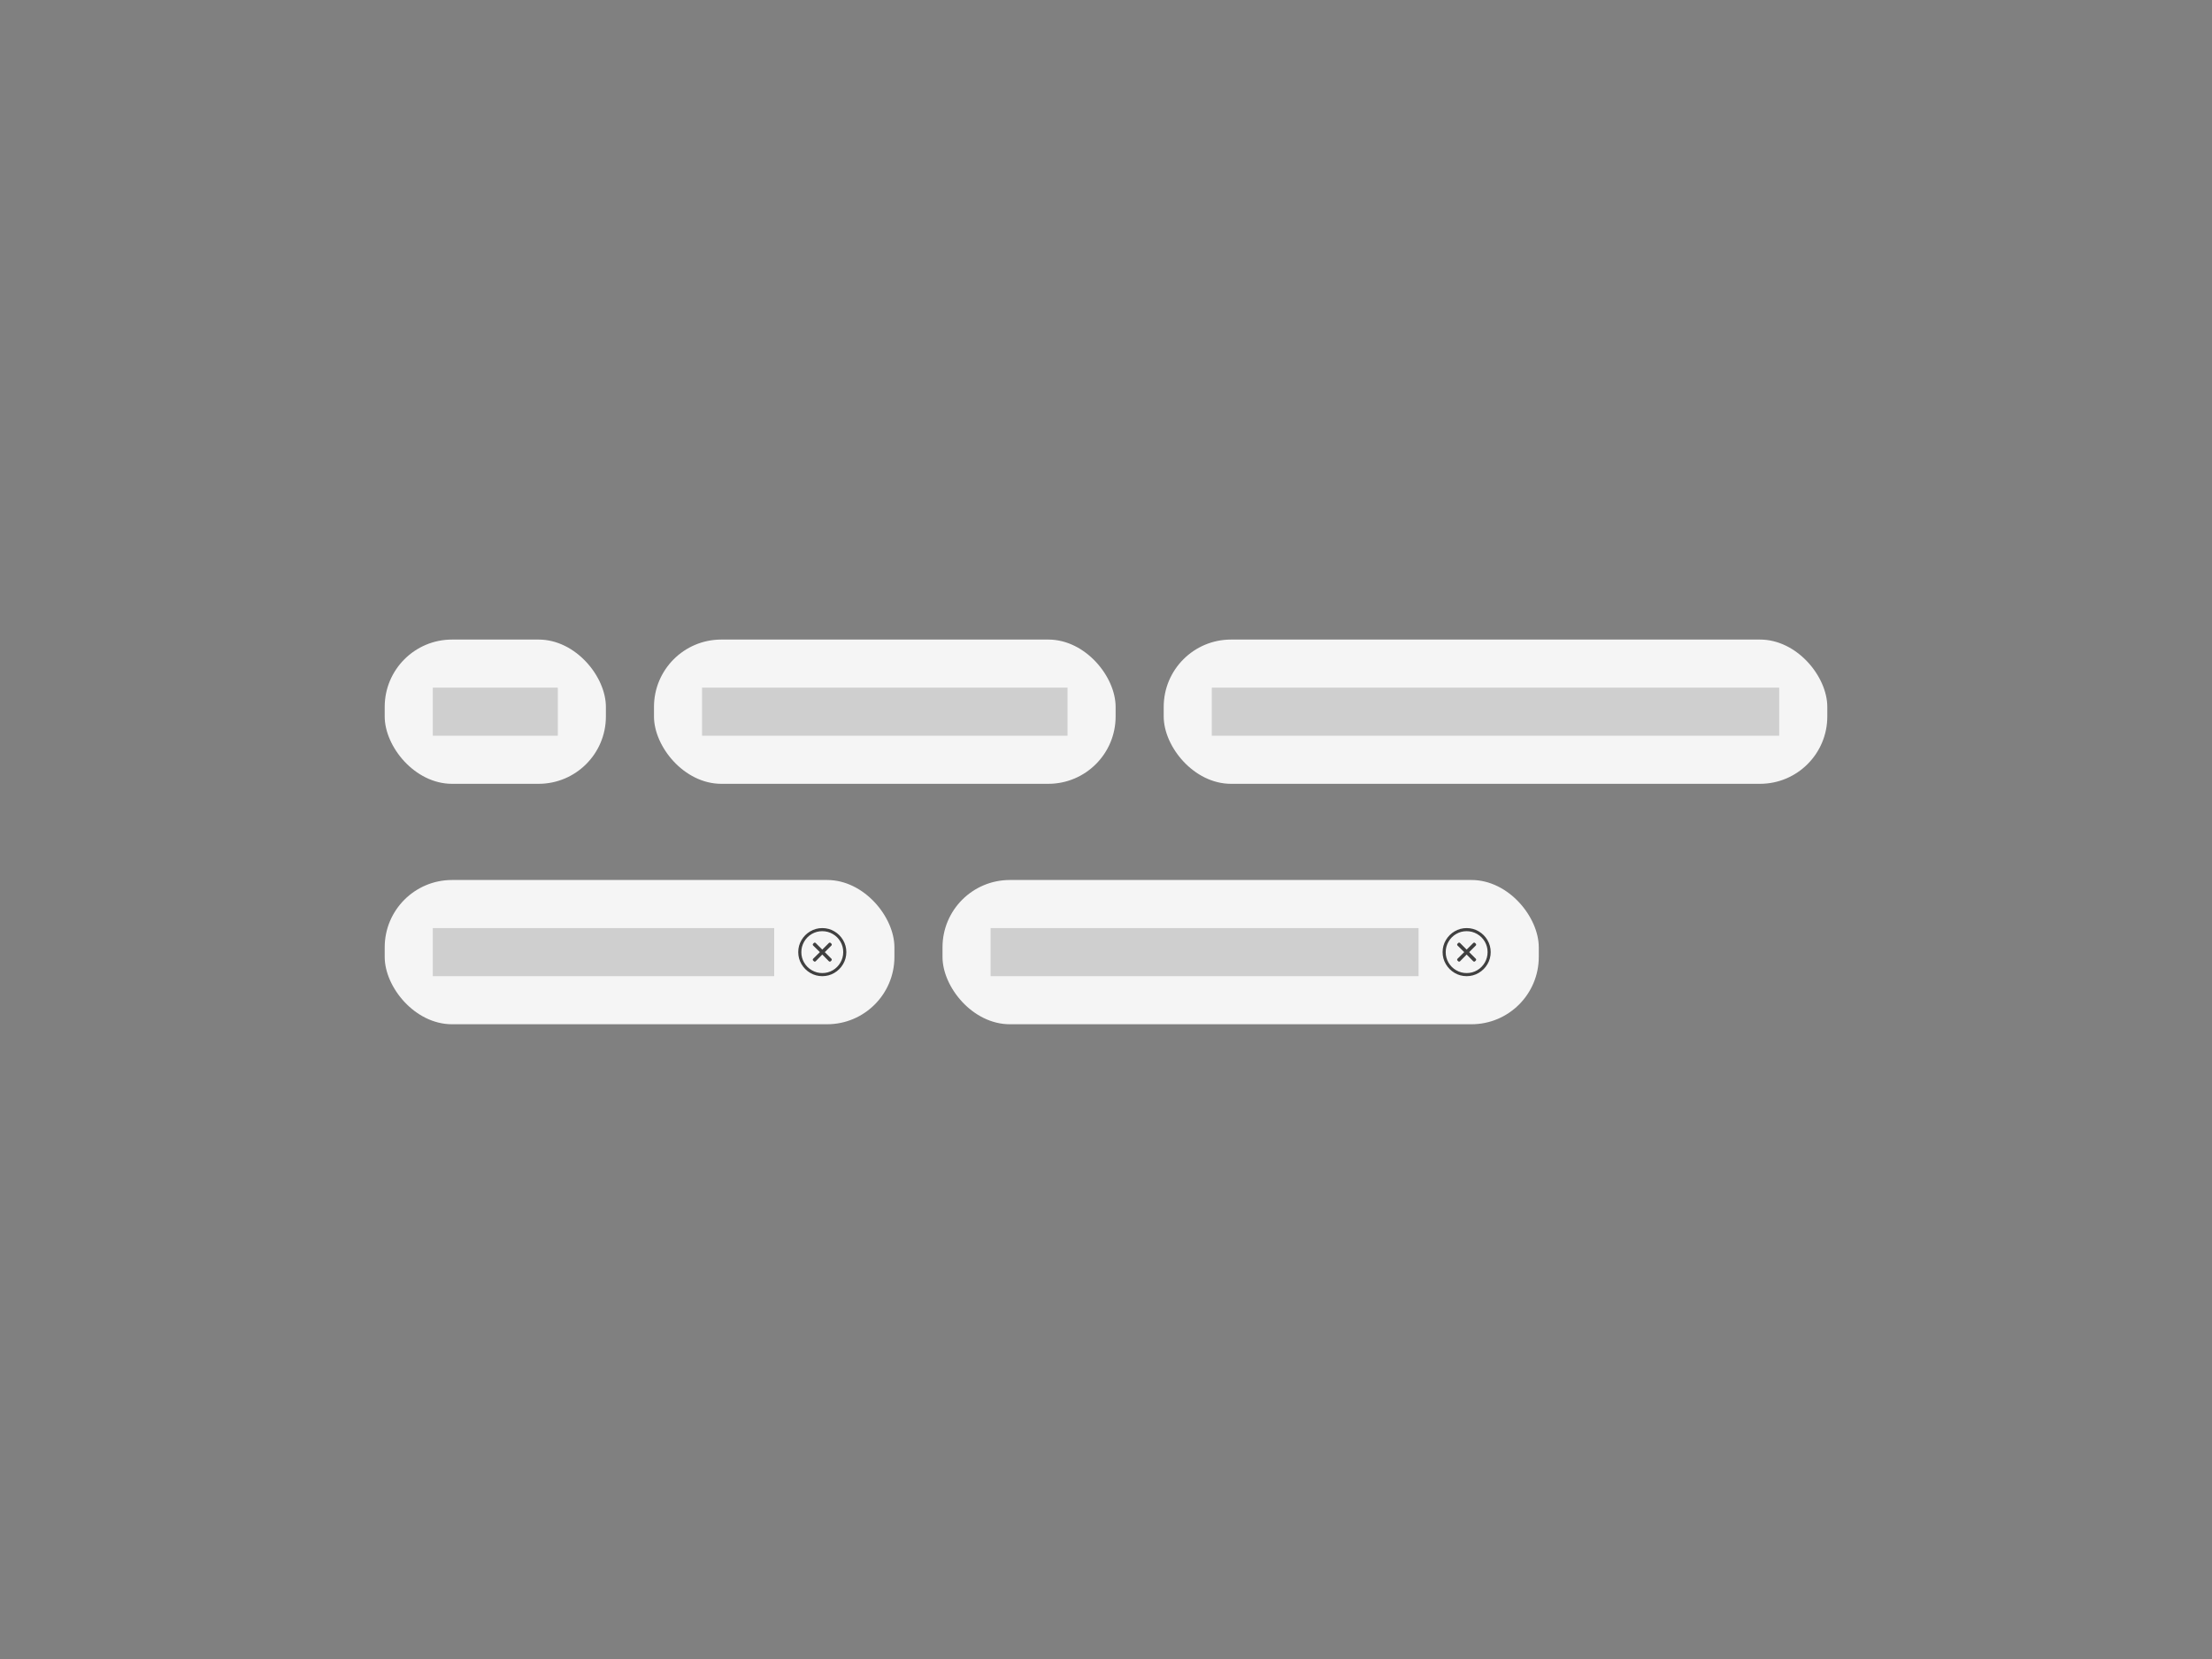
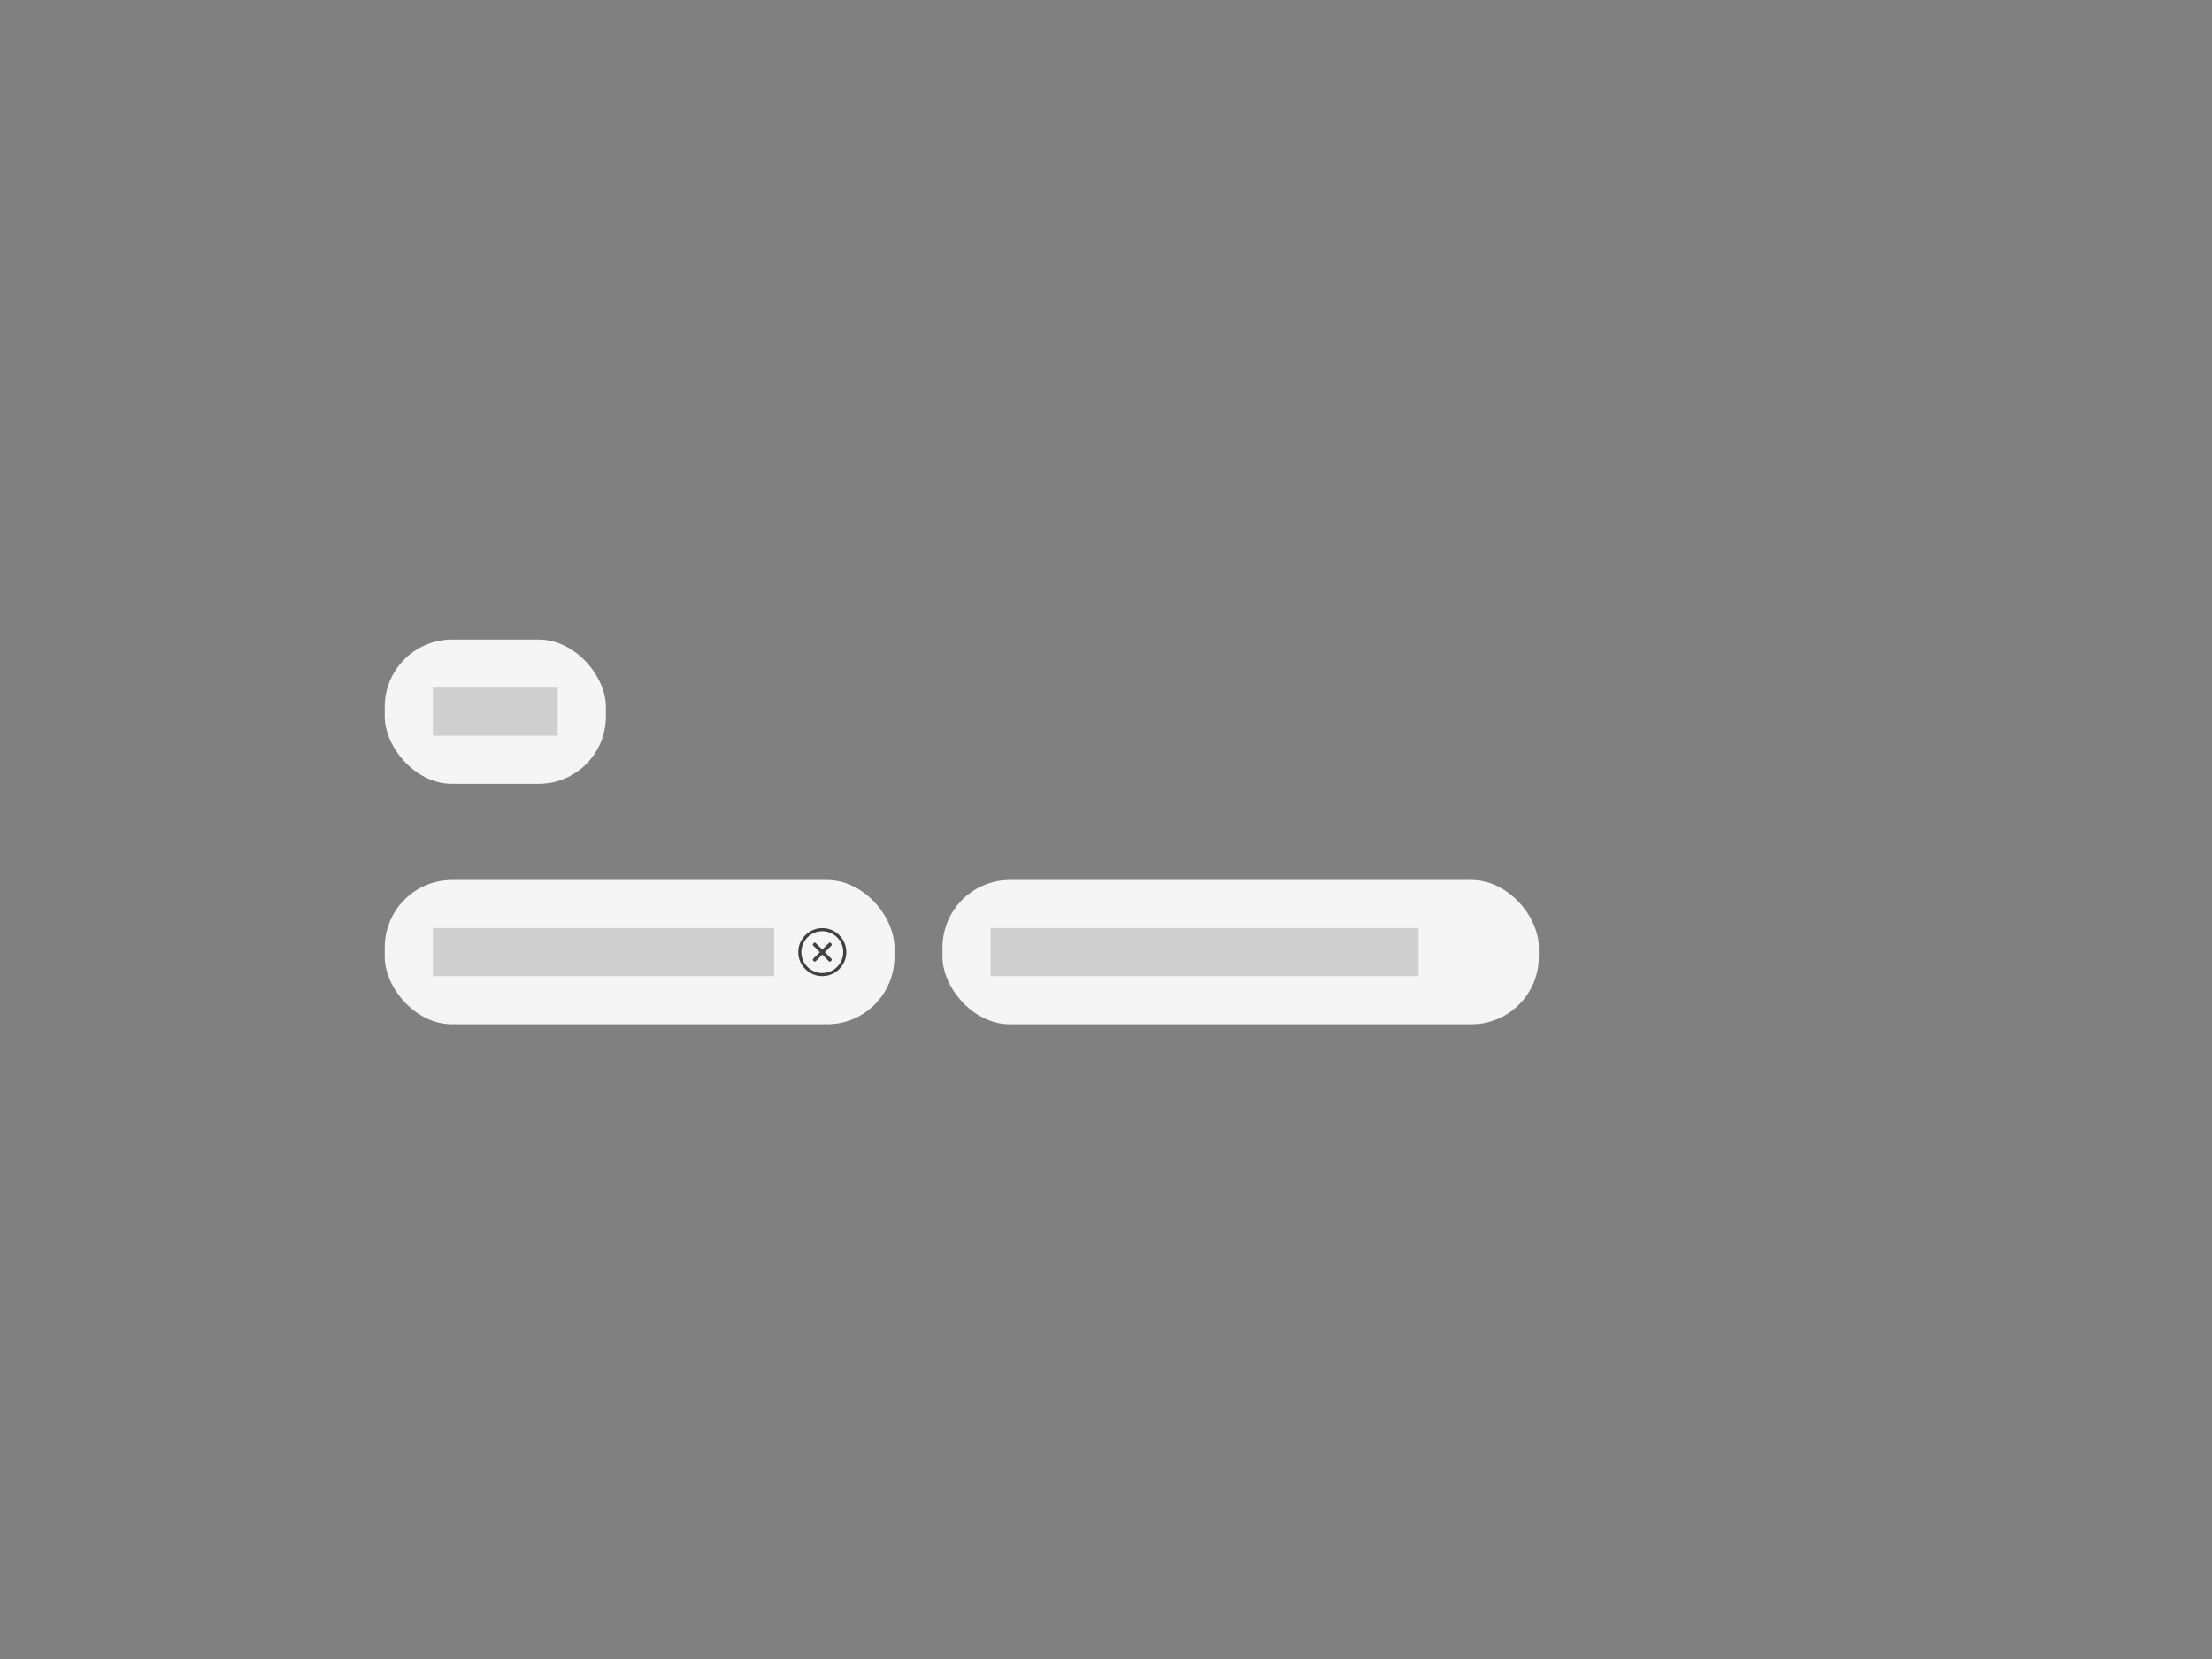
<svg xmlns="http://www.w3.org/2000/svg" width="460px" height="345px" viewBox="0 0 460 345" version="1.1">
  <rect x="0" y="0" width="460" height="345" fill="#808080" stroke="none" />
  <title>ec_comp_tags</title>
  <g id="thumbnails---final" stroke="none" stroke-width="1" fill="none" fill-rule="evenodd">
    <g id="thumbnails---final_symbols" transform="translate(-20, -1115)">
      <g id="ec_comp_tags" transform="translate(20, 1115)">
        <g id="Group-2" transform="translate(80, 133)">
          <g id="Group">
            <rect id="Rectangle-Copy" fill="#F5F5F5" x="0" y="0" width="46" height="30" rx="14" />
            <polygon id="Fill-8-Copy" fill="#CFCFCF" points="10 20 36 20 36 10 10 10" />
          </g>
          <g id="Group" transform="translate(56, 0)">
-             <rect id="Rectangle-Copy" fill="#F5F5F5" x="0" y="0" width="96" height="30" rx="14" />
-             <polygon id="Fill-8-Copy" fill="#CFCFCF" points="10 20 86 20 86 10 10 10" />
-           </g>
+             </g>
          <g id="Group" transform="translate(0, 50)">
            <rect id="Rectangle-Copy" fill="#F5F5F5" x="0" y="0" width="106" height="30" rx="14" />
            <polygon id="Fill-8-Copy" fill="#CFCFCF" points="10 20 81 20 81 10 10 10" />
            <path d="M91,10 C91.901,10 92.734,10.225 93.5,10.675 C94.266,11.126 94.874,11.734 95.325,12.5 C95.775,13.266 96,14.099 96,15 C96,15.901 95.775,16.734 95.325,17.5 C94.874,18.266 94.266,18.874 93.5,19.325 C92.734,19.775 91.901,20 91,20 C90.099,20 89.266,19.775 88.5,19.325 C87.734,18.874 87.126,18.266 86.675,17.5 C86.225,16.734 86,15.901 86,15 C86,14.099 86.225,13.266 86.675,12.5 C87.126,11.734 87.734,11.126 88.5,10.675 C89.266,10.225 90.099,10 91,10 Z M91,19.355 C91.793,19.355 92.522,19.16 93.188,18.77 C93.853,18.38 94.38,17.849 94.77,17.177 C95.16,16.505 95.355,15.776 95.355,14.99 C95.355,14.204 95.16,13.478 94.77,12.812 C94.38,12.147 93.849,11.62 93.177,11.23 C92.505,10.84 91.776,10.645 90.99,10.645 C90.204,10.645 89.478,10.84 88.812,11.23 C88.147,11.62 87.62,12.151 87.23,12.823 C86.84,13.495 86.645,14.224 86.645,15.01 C86.645,15.796 86.84,16.522 87.23,17.188 C87.62,17.853 88.151,18.38 88.823,18.77 C89.495,19.16 90.22,19.355 91,19.355 Z M91.524,15 L92.915,16.391 C92.956,16.445 92.976,16.505 92.976,16.573 C92.976,16.64 92.956,16.694 92.915,16.734 L92.734,16.915 C92.694,16.956 92.64,16.976 92.573,16.976 C92.505,16.976 92.445,16.956 92.391,16.915 L91,15.504 L89.609,16.915 C89.555,16.956 89.495,16.976 89.427,16.976 C89.36,16.976 89.306,16.956 89.266,16.915 L89.085,16.734 C89.044,16.694 89.024,16.64 89.024,16.573 C89.024,16.505 89.044,16.445 89.085,16.391 L90.496,15 L89.085,13.609 C89.044,13.555 89.024,13.495 89.024,13.427 C89.024,13.36 89.044,13.306 89.085,13.266 L89.266,13.085 C89.306,13.044 89.36,13.024 89.427,13.024 C89.495,13.024 89.555,13.044 89.609,13.085 L91,14.476 L92.391,13.085 C92.445,13.044 92.505,13.024 92.573,13.024 C92.64,13.024 92.694,13.044 92.734,13.085 L92.915,13.266 C92.956,13.306 92.976,13.36 92.976,13.427 C92.976,13.495 92.956,13.555 92.915,13.609 L91.524,15 Z" id="" fill="#404040" fill-rule="nonzero" />
          </g>
          <g id="Group" transform="translate(116, 50)">
            <rect id="Rectangle-Copy" fill="#F5F5F5" x="0" y="0" width="124" height="30" rx="14" />
            <polygon id="Fill-8-Copy" fill="#CFCFCF" points="10 20 99 20 99 10 10 10" />
-             <path d="M109,10 C109.901,10 110.734,10.225 111.5,10.675 C112.266,11.126 112.874,11.734 113.325,12.5 C113.775,13.266 114,14.099 114,15 C114,15.901 113.775,16.734 113.325,17.5 C112.874,18.266 112.266,18.874 111.5,19.325 C110.734,19.775 109.901,20 109,20 C108.099,20 107.266,19.775 106.5,19.325 C105.734,18.874 105.126,18.266 104.675,17.5 C104.225,16.734 104,15.901 104,15 C104,14.099 104.225,13.266 104.675,12.5 C105.126,11.734 105.734,11.126 106.5,10.675 C107.266,10.225 108.099,10 109,10 Z M109,19.355 C109.793,19.355 110.522,19.16 111.188,18.77 C111.853,18.38 112.38,17.849 112.77,17.177 C113.16,16.505 113.355,15.776 113.355,14.99 C113.355,14.204 113.16,13.478 112.77,12.812 C112.38,12.147 111.849,11.62 111.177,11.23 C110.505,10.84 109.776,10.645 108.99,10.645 C108.204,10.645 107.478,10.84 106.812,11.23 C106.147,11.62 105.62,12.151 105.23,12.823 C104.84,13.495 104.645,14.224 104.645,15.01 C104.645,15.796 104.84,16.522 105.23,17.188 C105.62,17.853 106.151,18.38 106.823,18.77 C107.495,19.16 108.22,19.355 109,19.355 Z M109.524,15 L110.915,16.391 C110.956,16.445 110.976,16.505 110.976,16.573 C110.976,16.64 110.956,16.694 110.915,16.734 L110.734,16.915 C110.694,16.956 110.64,16.976 110.573,16.976 C110.505,16.976 110.445,16.956 110.391,16.915 L109,15.504 L107.609,16.915 C107.555,16.956 107.495,16.976 107.427,16.976 C107.36,16.976 107.306,16.956 107.266,16.915 L107.085,16.734 C107.044,16.694 107.024,16.64 107.024,16.573 C107.024,16.505 107.044,16.445 107.085,16.391 L108.496,15 L107.085,13.609 C107.044,13.555 107.024,13.495 107.024,13.427 C107.024,13.36 107.044,13.306 107.085,13.266 L107.266,13.085 C107.306,13.044 107.36,13.024 107.427,13.024 C107.495,13.024 107.555,13.044 107.609,13.085 L109,14.476 L110.391,13.085 C110.445,13.044 110.505,13.024 110.573,13.024 C110.64,13.024 110.694,13.044 110.734,13.085 L110.915,13.266 C110.956,13.306 110.976,13.36 110.976,13.427 C110.976,13.495 110.956,13.555 110.915,13.609 L109.524,15 Z" id="" fill="#404040" fill-rule="nonzero" />
          </g>
          <g id="Group" transform="translate(162, 0)">
-             <rect id="Rectangle-Copy" fill="#F5F5F5" x="0" y="0" width="138" height="30" rx="14" />
-             <polygon id="Fill-8-Copy" fill="#CFCFCF" points="10 20 128 20 128 10 10 10" />
-           </g>
+             </g>
        </g>
      </g>
    </g>
  </g>
</svg>